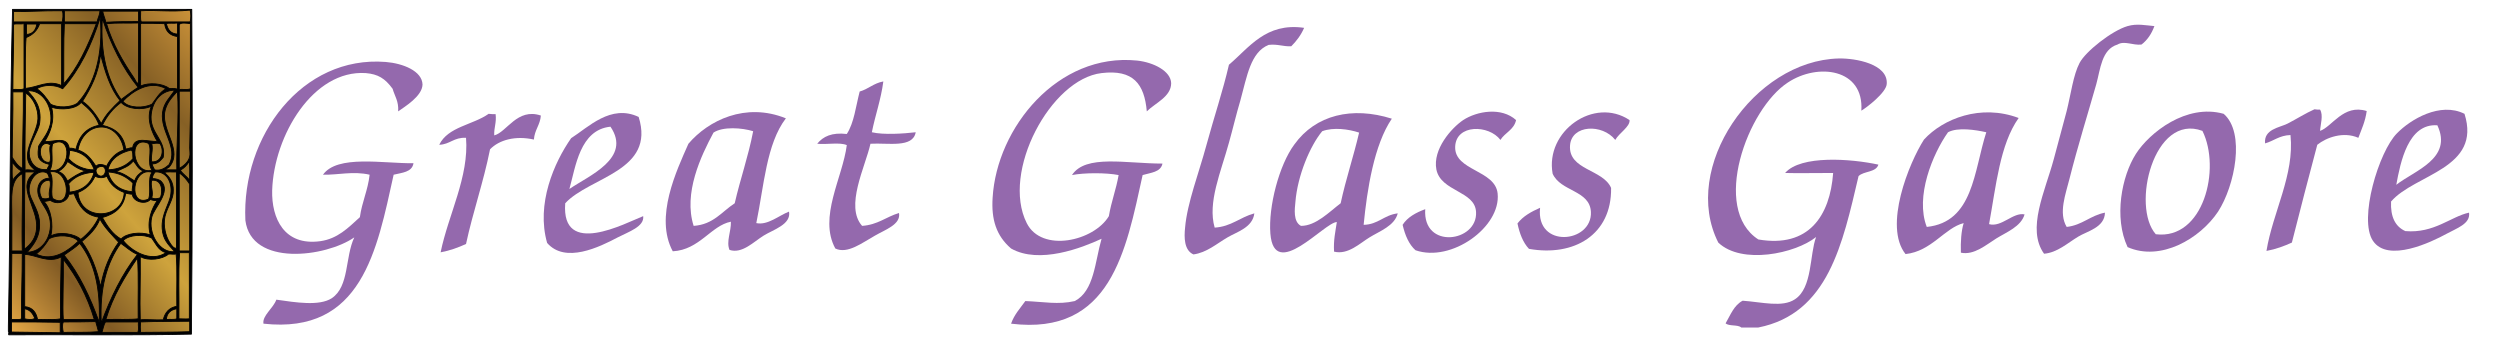
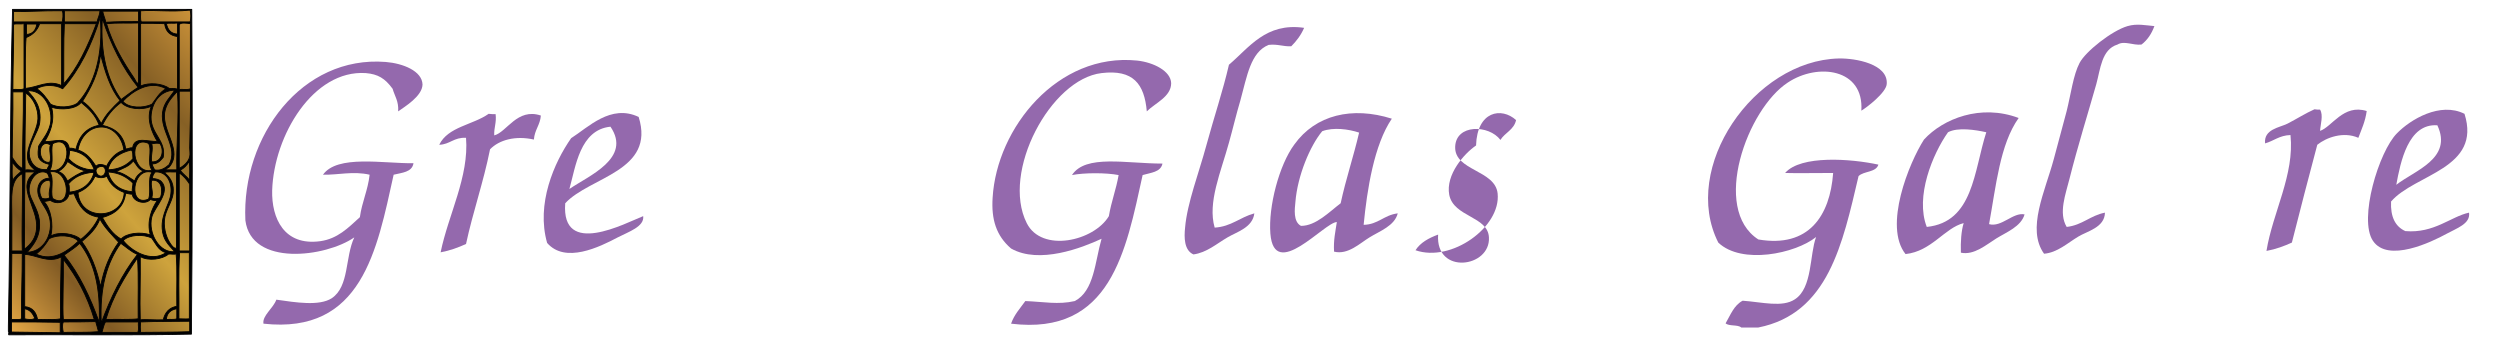
<svg xmlns="http://www.w3.org/2000/svg" version="1.1" id="Layer_1" x="0px" y="0px" viewBox="0 0 718.3 98.5" enable-background="new 0 0 718.3 98.5" xml:space="preserve">
  <path fill-rule="evenodd" clip-rule="evenodd" fill="#9469AD" d="M114.4,32c0.2-2.9-1-4.4-1.6-6.5c-2.2-3-4.2-4.2-7.7-4.5  C90,20,78.7,38.9,78.2,54.7c-0.2,8,3.4,16,13.8,14.6c5-0.7,8-3.8,11.4-6.9c0.6-4.4,2.3-7.7,2.8-12.2c-4.7-1.1-9.1,0.1-13.4,0  c4.1-5.8,17.3-3.2,26-3.3c-0.4,2.6-3.3,2.7-5.7,3.3C108.3,71.9,104,96.1,75.7,93c-0.4-2.3,2.8-4.4,3.7-6.9  c5.6,0.8,12.3,1.9,15.9-0.4c5.1-3.4,3.8-11.8,6.5-17.5c-8.2,5.7-29.6,8.5-31.3-4.9c-1.1-24.2,16.3-47.4,40.3-45.5  c5,0.4,10.5,2.6,10.6,6.5C121.3,27.7,116.2,30.7,114.4,32z" />
-   <path fill-rule="evenodd" clip-rule="evenodd" fill="#9469AD" d="M253.8,23.4c-0.7,5.3-2.3,9.6-3.3,14.6c3.4,0.8,9.1,0.4,12.6,0  c-0.8,4.6-7.9,3-13,3.3c-1.5,6.7-7.4,18-2.4,23.6c4.5-0.3,6.9-2.6,10.6-3.7c0.6,3.3-4,4.8-6.9,6.5c-3.6,2-7.9,5.4-11.4,3.7  c-4.9-9,2.1-20.3,3.3-29.7c-2-0.9-5.8-0.1-8.5-0.4c1.7-2.1,4.2-3.3,8.5-2.8c2.1-3.2,2.6-8,3.7-12.2C249.5,25.6,251,23.9,253.8,23.4z  " />
-   <path fill-rule="evenodd" clip-rule="evenodd" fill="#9469AD" d="M225.8,34c-5.6,7.3-6.3,19.5-8.5,30.1c3.3,0.7,6.5-2.2,9.4-3.3  c0.7,3.7-4.6,5.2-7.3,6.9c-2.9,1.8-6.2,5.3-9.8,4.1c-1-2.4,0.5-5.3,0.4-8.1c-5.7,1.1-9,8.1-16.7,8.5c-5.3-9.8,1.1-23.2,4.5-30.9  C203.5,34.6,214.2,29.3,225.8,34z M205,38.1c-3.6,6.7-8.7,17.4-5.7,26.8c5.7-0.4,8.1-4.1,11.8-6.5c1.6-7,3.9-13.4,5.3-20.7  C213.2,36.7,207.7,36.3,205,38.1z" />
  <path fill-rule="evenodd" clip-rule="evenodd" fill="#9469AD" d="M183.5,33.6c4.9,15.6-14.1,17.2-21.1,24.8  c-1.2,15.7,17.3,5.7,22.4,3.7c0.4,3-4.2,4.5-7.3,6.1c-5.3,2.8-15.1,7.6-20.3,1.6c-3.2-11.2,2-23.1,6.9-30.1  C169,36.6,175.5,29.8,183.5,33.6z M163.6,54.3c5.5-3.8,18-8.8,11.8-17.9C166.6,37.3,165.4,47.9,163.6,54.3z" />
  <path fill-rule="evenodd" clip-rule="evenodd" fill="#9469AD" d="M142.4,32.8c0.3,2.5-0.5,3.8-0.4,6.1c3.6-0.9,6.6-8,13.4-5.7  c-0.2,2.7-1.8,4.1-2,6.9c-5.3-1.2-10,0.1-12.6,2.8c-1.9,9.5-4.9,17.9-6.9,27.2c-2.2,1-4.6,1.9-7.3,2.4c2.2-10.8,8.2-21.7,7.3-32.9  c-3.5-0.2-4.6,1.9-7.7,2c2.5-5.2,9.7-5.7,14.2-8.9C141.1,32.8,141.7,32.8,142.4,32.8z" />
  <g>
    <path fill-rule="evenodd" clip-rule="evenodd" fill="#9469AD" d="M374.7,8c-0.9,2.1-2.2,3.8-3.7,5.3c-2.4,0.1-3.9-0.7-6.5-0.4   c-5.2,2.1-6.2,9-8.1,15.9c-1.2,4-2.2,8.3-3.3,12.2c-2.3,8.4-6.2,17.2-4.1,24.4c4.8-0.3,7.3-3,11.4-4.1c-0.5,4.1-5,5.3-7.7,6.9   c-3.1,1.8-6,4.4-9.8,4.9c-2.7-1.2-2.7-4.9-2.4-7.7c0.6-7.1,4-15.8,6.1-23.6c2.2-8.1,4.8-15.8,6.5-23.2   C358.9,13.7,363.7,6.4,374.7,8z" />
    <path fill-rule="evenodd" clip-rule="evenodd" fill="#9469AD" d="M329.5,32c-0.7-7.9-3.9-12.1-13-11c-14.6,1.7-28.9,28.4-21.5,43.1   c4.3,8.6,19.3,5.2,23.6-2c0.7-4.2,2.1-7.7,2.8-11.8c-3.5-0.7-9.9-0.7-13.4,0c3.9-6,15.5-3.3,26-3.3c-0.5,2.5-3.4,2.6-5.7,3.3   c-4.8,21.8-9.1,46.2-37.8,42.7c0.9-2.6,2.6-4.4,4.1-6.5c5.2,0.2,9.5,1.1,14.2,0c5.6-2.9,5.8-11.3,7.7-17.9   c-5.6,2.6-17.9,7.4-26,2.8c-4.3-3.7-5.7-8.4-5.3-14.6c1.2-20.1,18.7-41.7,41.5-39.4c4.7,0.5,9.7,3,9.8,6.5   C336.5,27.8,331.9,29.6,329.5,32z" />
-     <path fill-rule="evenodd" clip-rule="evenodd" fill="#9469AD" d="M435.6,34.5c-0.6,2.8-3.2,3.6-4.5,5.7c-3.3-4.4-12.8-4.6-13,2   c-0.2,6.9,11.5,6.6,12.2,13.4c1,9.6-13.3,19.9-23.6,16.3c-1.9-1.7-3-4.3-3.7-7.3c1.4-2.2,3.8-3.5,6.5-4.5   c-0.8,11.7,15.1,9.5,14.6,0.8c-0.3-6.1-10.1-5.8-11.4-12.2c-1.1-5.8,4.3-11.9,7.7-14.2C424.4,31.9,431.4,30.7,435.6,34.5z" />
-     <path fill-rule="evenodd" clip-rule="evenodd" fill="#9469AD" d="M468.2,34.5c0.2,1.9-3,3.7-4.1,5.7c-3.7-4.7-12.6-4.4-13,1.6   c-0.5,7.1,9.5,6.8,11.8,12.2c0.2,13.5-10.7,19.8-23.6,17.5c-1.7-1.8-2.7-4.4-3.3-7.3c1.6-2.1,4-3.4,6.5-4.5   c-1.3,11.8,15,10.2,14.6,1.2c-0.3-6.3-8.7-5.8-11-11C443.9,37.7,458,27.7,468.2,34.5z" />
+     <path fill-rule="evenodd" clip-rule="evenodd" fill="#9469AD" d="M435.6,34.5c-0.6,2.8-3.2,3.6-4.5,5.7c-3.3-4.4-12.8-4.6-13,2   c-0.2,6.9,11.5,6.6,12.2,13.4c1,9.6-13.3,19.9-23.6,16.3c1.4-2.2,3.8-3.5,6.5-4.5   c-0.8,11.7,15.1,9.5,14.6,0.8c-0.3-6.1-10.1-5.8-11.4-12.2c-1.1-5.8,4.3-11.9,7.7-14.2C424.4,31.9,431.4,30.7,435.6,34.5z" />
    <path fill-rule="evenodd" clip-rule="evenodd" fill="#9469AD" d="M399.9,34.1c-5.1,7.5-7.1,20.3-8.1,30.5c4.2-0.1,5.8-2.8,9.8-3.3   c-0.9,3.6-5.2,5.1-8.1,6.9c-2.8,1.7-6.2,5.1-10.2,4.1c-0.2-3.3,0.4-5.8,0.8-8.5c-3.5,0-18,17.2-19.1,3.3   c-0.6-7.7,2.5-19.7,6.9-25.6C378,33,388.5,30.5,399.9,34.1z M379.9,37.7c-3.5,4.2-7.1,12.8-7.7,20.3c-0.2,2-0.7,5.7,1.6,6.9   c4.3,0,8.1-4,11.4-6.5c1.5-7,3.7-13.4,5.3-20.3C387.5,37.1,383.1,36.5,379.9,37.7z" />
  </g>
  <g>
    <path fill-rule="evenodd" clip-rule="evenodd" fill="#9469AD" d="M619,7.5c-0.8,2.2-2,4-3.7,5.3c-2.5,0.3-4.9-1.2-6.9,0   c-4.6,1.4-4.9,7.1-6.1,11.4c-2.5,8.8-5.3,17.7-7.7,27.2c-1.1,4.4-3.2,9.8-0.8,13.8c4.5-0.5,6.8-3.3,11-4.1   c-0.1,4.3-5.1,5.3-7.7,6.9c-3,1.8-6,4.6-9.8,4.9c-5.1-7.1,0.3-17.9,2.8-27.2c1.2-4.5,2.5-9.3,3.7-13.8c1.2-4.8,1.9-10.4,3.7-13.8   c1.7-3.3,9.3-9.3,13.8-10.6C614,6.7,616.6,7.3,619,7.5z" />
    <path fill-rule="evenodd" clip-rule="evenodd" fill="#9469AD" d="M666.6,31.5c1,1.6,0.1,4.3,0,6.1c3.4-1.1,6.7-7.8,13.4-5.7   c-0.4,3-1.5,5.3-2.4,7.7c-4.3-1.9-9.2-0.1-11.8,2c-2.5,9.3-4.9,18.7-7.3,28.1c-2.2,1-4.6,1.9-7.3,2.4c1.8-11.1,8.1-21.9,6.9-33.3   c-3.2,0.1-4.8,1.7-7.3,2.4c-0.4-4.1,4.1-4.5,6.5-5.7c2.7-1.4,5.2-3,7.7-4.1C665.5,31.5,666.1,31.5,666.6,31.5z" />
    <path fill-rule="evenodd" clip-rule="evenodd" fill="#9469AD" d="M708.1,32.7c5,15.8-14.3,17.3-21.1,25.2c-0.2,4.4,1.2,7.2,4.1,8.5   c8.3,0.7,13.1-4.2,18.3-5.3c0.5,3.2-3.6,4.5-6.5,6.1c-4.2,2.3-16.8,8.4-21.1,2c-4.2-6.2,1.7-25.7,6.9-30.9   C692.6,34.3,701.1,29.2,708.1,32.7z M700.3,36c-8.4-0.6-10.6,10.6-11.8,17.1C693.7,49,704.8,45.6,700.3,36z" />
-     <path fill-rule="evenodd" clip-rule="evenodd" fill="#9469AD" d="M638.9,32.7c6.3,5.4,3.2,20.7-1.6,28.1   c-5.2,7.8-16.5,14.4-26,10.2c-4-8.5-1.7-20.4,2.4-26.8C617.6,38.1,628.2,29.7,638.9,32.7z M619.4,67.3   c13.7,1.7,18.8-18.8,13.4-29.7C618.8,32.4,612.3,59.3,619.4,67.3z" />
    <path fill-rule="evenodd" clip-rule="evenodd" fill="#9469AD" d="M580,33.9c-5.4,7.6-6.5,19.6-8.5,30.5c3.6,1,6.9-3.5,10.2-2.8   c-1,3.5-5.2,5.1-8.1,6.9c-2.9,1.8-6.4,4.9-10.2,4.1c-0.1-3.2,0.1-6.2,0.8-8.5c-5.5,1.4-9.2,8.1-16.7,8.9c-6.4-8,1-26.2,5.3-32.9   C558.3,34.1,569.1,29.8,580,33.9z M559.7,38c-4.4,6.2-9.5,18.5-6.1,27.2c13.4-1.4,13.5-16,17.1-27.2   C567.6,37.3,562.5,36.5,559.7,38z" />
    <path fill-rule="evenodd" clip-rule="evenodd" fill="#9469AD" d="M505.2,94.1c-1.6,0-3.3,0-4.9,0c-1-0.9-3.5-0.3-4.5-1.2   c1.4-2.4,2.4-5.2,4.9-6.5c5.6,0.4,11.4,2,15-0.4c5.1-3.3,4.2-12.8,6.1-17.9c-6,4.8-21.4,8-28.1,1.6c-10.9-21.5,10.2-52.3,34.6-52.9   c4.9-0.1,14.2,1.6,13.8,7.3c-0.1,2.5-5.9,6.9-7.3,7.7c0.8-12.1-12.5-13.8-21.1-8.1c-11.7,7.6-22.1,36.3-8.5,45.1   c14.5,2.5,20.6-6.8,21.5-19.1c-4.4,0-10.8,0.1-13.8,0c4.5-5.2,19-4.1,26.8-2.4c-0.7,2.3-4.2,1.8-5.7,3.3   C529.4,70.1,525.3,90.1,505.2,94.1z" />
  </g>
  <g>
    <linearGradient id="SVGID_1_" gradientUnits="userSpaceOnUse" x1="-9.134" y1="519.431" x2="67.21" y2="583.491" gradientTransform="matrix(1 0 0 -1 0 601)">
      <stop offset="0" style="stop-color:#E8AA46" />
      <stop offset="0.234" style="stop-color:#825B24" />
      <stop offset="0.479" style="stop-color:#CEA33C" />
      <stop offset="0.774" style="stop-color:#866025" />
      <stop offset="1" style="stop-color:#CB9239" />
    </linearGradient>
    <polygon fill="url(#SVGID_1_)" points="54.7,95.7 2.8,95.7 3.8,3 54.9,2.8  " />
  </g>
  <g>
    <path fill="#010101" stroke="#010101" stroke-width="0.254" stroke-linejoin="round" stroke-miterlimit="10" d="M2.4,95.2   c0-0.5,0-1,0-1.5c0.6-30.4,0.4-59.3,1.2-91c17.2,0,34.3,0,51.5,0C55.3,33.1,55.3,65,55,96c-17.2,0.4-35.1,0.1-52.5,0.2   C2.4,95.9,2.7,95.2,2.4,95.2z M40.4,3.1c0.1,1-0.2,2.4,0.2,3.2c4.7,0,9.3,0,14,0c0.3-0.8,0.3-2.6,0-3.4C48.9,3.5,45,2.8,40.4,3.1z    M3.9,3.3c0,1,0,2,0,3c4.7,0,9.3,0,14,0c0.1-0.7,0.4-2.2,0-3.2C12.4,3,8.8,3.4,3.9,3.3z M18.5,3.1c0,1.1,0,2.1,0,3.2   c3.1,0,6.3,0,9.4,0c0.2-1.2,0.8-1.9,0.8-3.2C25.3,3.1,21.9,3.1,18.5,3.1z M30.4,6.4c3-0.2,6.2-0.2,9.4-0.2c0-1,0-2,0-3   c-3.4,0-6.8,0-10.3,0C29.7,4.4,30.2,5.3,30.4,6.4z M18,25.5c-2-1.2-5.5-1.3-7.4,0c1.6,1.1,2.8,2.7,3.9,4.4c2.1,1.2,5.9,1,7.7-0.2   c5-5.3,7.5-14,6.6-24.7C26.3,13,22.9,20,18,25.5z M34.8,28.6c1.6-1.2,3.2-2.4,4.9-3.5c-4.5-5.6-7.8-12.3-10.3-19.8   C28.8,15.4,30.8,23,34.8,28.6z M30.6,6.8c1.7,5.8,4.9,11.2,7.9,15.6c0.4,0.5,0.6,1.6,1.3,1.5c0-5.8,0-11.6,0-17.3   C36.8,6.7,33.7,6.5,30.6,6.8z M40.7,6.7c-0.2,0.1-0.4,0.2-0.3,0.5c0,5.8,0,11.7,0,17.5c2.5-1.1,6.4-0.7,8.2,0.7   c0.9,0,1.7,0,2.4,0.2c0-5,0-10.1,0-15.1c-2.2-0.3-3.4-1.5-3.7-3.7C45.1,6.7,42.9,6.7,40.7,6.7z M47.8,6.8c0.4,1.7,1.2,2.9,3.2,3   c0-1.1,0-2.1,0-3.2C49.9,6.8,48.5,6.5,47.8,6.8z M51.5,7.2c0,6.2,0,12.3,0,18.5c1-0.1,2.4,0.2,3.2-0.2c0-6.2,0-12.4,0-18.7   C54,6.7,51.6,6.3,51.5,7.2z M3.9,7C4,13.4,3.7,19.4,3.7,25.7c1-0.1,2.4,0.2,3.2-0.2c0-6.2,0-12.4,0-18.7C5.9,7,4.6,6.7,3.9,7z    M7.6,9.9c1.9-0.1,2.7-1.3,3-3c-1,0-2,0-3,0C7.6,7.9,7.6,8.9,7.6,9.9z M11.4,6.8c-0.7,2-2,3.2-3.9,4c-0.3,3.3-0.2,9.6-0.2,14.6   c3.6-0.3,6.7-2.6,10.4-0.8c0-5.9,0-11.9,0-17.8C15.7,6.8,13.6,6.8,11.4,6.8z M18.5,6.8c-0.3,5.6-0.1,11.5-0.2,17.3   c3.9-4.3,7-10.9,9.4-17.3C24.7,6.8,21.6,6.8,18.5,6.8z M23.7,29.1c2.3,1.6,3.9,3.9,5.4,6.4c1.3-2.7,3.3-4.6,5.4-6.6   c-2.8-3.5-4.3-8.2-5.6-13.3C28.3,21.2,26.1,25.3,23.7,29.1z M35.3,29.1c1.5,2,6,2.1,8.4,0.8c1.2-1.6,2.2-3.4,4-4.4   C43,22.8,37.8,26.4,35.3,29.1z M43.4,33.6c-0.1,4.9,4.4,6.8,3.5,11.6c-0.8,0.9-1.5,1.9-3.2,1.9c0.1,0.7,0.5,1.1,0.7,1.7   c1.8,0.4,3.2-0.6,4.2-1.5c2.7-5.1-2.6-9.4-1.9-15c0.4-2.9,2.3-4.4,3.5-6.4C45.7,26,43.5,29.9,43.4,33.6z M11.4,35.3   c-0.4,2.7-3.1,5.9-3,8.9c0.1,2.3,1.7,4.9,5.2,4.5c0-0.7,0.6-0.8,0.5-1.5c-1.4-0.3-2.5-0.9-3-2c-0.3-1-0.1-2.2,0-3.2   c1-1.8,3.2-4.1,3.5-7.2c0.4-4.6-2.6-9.1-6.7-8.7C10.1,28.4,12,30.9,11.4,35.3z M51.5,26.2c0,7.4,0,14.8,0,22.2   c1.1-0.6,2.7-1.8,3-3.4c0.2-0.7,0-1.7,0-2.5c0.1-4.7,0.3-11,0.2-16.3C53.6,26.2,52.5,26.2,51.5,26.2z M3.7,26.4   c0.1,6.8-0.2,12.4-0.2,18.8c0.8,1.2,1.6,2.6,3,3.2c-0.1-7.7,0.3-14.7,0.2-22C5.7,26.4,4.7,26.4,3.7,26.4z M51,26.7   c0-0.1-0.2-0.2-0.3-0.2c-1.7,1.9-3,3.4-3.4,5.9c-0.7,5.6,5.3,10.9,1.3,15.6c-0.2,0.2-1.5,0.7-0.7,0.8c1,0,1.9,0,2.9,0   C50.6,42.7,51.5,33.4,51,26.7z M7.2,48.9c0.9-0.3,1.8,0.1,3,0c-5.5-3.7,0.5-10,0.7-14.8c0.1-2.8-1.2-5.9-3.5-7.4   C7.3,34.2,7.1,40.7,7.2,48.9z M14.8,30.8c1.1,3.9-0.5,7.6-2,9.9c2.8,0.1,6.5-1.7,7.1,1.9c0.8-0.1,1.3,0.1,1.9,0.3   c0.9-3.7,2.9-6.2,6.7-6.9c-1-2.9-3-4.8-5.2-6.6C21.9,31.4,17.5,31.7,14.8,30.8z M34.8,29.4c-2.3,1.7-4.1,3.9-5.4,6.6   c3.7,0.8,6.1,2.8,6.7,6.7c0.5,0.3,1.1-0.4,2-0.2c0.5-3.6,4.8-1.6,7.1-1.9c-1.5-2.4-3.3-6.5-1.7-10.1C40.8,31.8,36.4,31.3,34.8,29.4   z M28.8,36.5c-3.4,0.2-5.8,3.1-6.4,6.6c2.5,0.8,3.9,2.7,5.2,4.7c0.5-0.9,2.4-0.5,3,0c1.1-2.2,2.6-3.9,5-4.7   C35.1,39.4,32.4,36.3,28.8,36.5z M15.1,41.3c-0.6,2.3,0.5,5.5-0.8,7.6C20.2,50.4,21.2,38.1,15.1,41.3z M43.7,48.9   c-1.6-2,0.1-5.6-1-7.7C36.6,38.5,38,50.5,43.7,48.9z M14.3,46.6c0.6-1.5-0.4-3.5,0.2-5C10.6,39.5,10.7,47.3,14.3,46.6z M43.6,41.3   c0.5,1.8-0.4,3.5,0,5.2c2.9,0.2,3.7-3.1,2.4-5.2C45.3,41,44.3,41.2,43.6,41.3z M38.2,45.6c-0.1-0.9,0.1-2.1-0.5-2.5   c-3.3,0.8-5.9,2.4-6.7,5.7C34.3,48.7,36.6,47.4,38.2,45.6z M19.7,45.6c1.6,1.8,4.4,3.3,7.4,3.2c-1.1-3-3.2-5.2-7.1-5.6   C20,44.1,19.8,44.8,19.7,45.6z M33.3,49.3c2.3,0.4,3.7,1.7,5.4,2.7c0.4-1.4,1.4-2.2,2.5-2.9c-1.5-0.4-2-1.9-2.9-2.9   C37.2,47.8,35.2,48.4,33.3,49.3z M16.7,49.3c1.4,0.4,2.1,1.5,2.7,2.7c1.5-1.1,3.2-2.2,5.2-2.9c-2.2-0.4-3.6-1.7-5.2-2.7   C18.8,47.7,17.9,48.6,16.7,49.3z M51.8,48.9c0.7,1.1,1.9,1.8,2.7,2.9c-0.1-1.7,0.2-3.9-0.2-5.4C53.7,47.5,52.9,48.3,51.8,48.9z    M3.7,51.8c0.6-1.2,1.7-1.8,2.5-2.7c-1.2-0.5-1.9-1.6-2.7-2.5C3.6,48.2,3.3,50.4,3.7,51.8z M29.1,50.6c1.6-0.1,1.7-3.4-0.5-2.7   C26.7,48.5,27.8,50.7,29.1,50.6z M7.2,49.4C7,56.7,7.1,64.2,7,71.6c2.1-1.5,3.3-3.4,3.5-5.9c0.6-6.1-6.3-12.2-0.3-16.3   C9.3,49.4,8.2,49.4,7.2,49.4z M12.6,49.4c-2.6-0.3-4.5,3-4.2,5.7c0.3,2.3,2.5,4.9,2.9,8.1c0.5,4.6-1.5,6.9-3.5,9.3   c4.1-0.2,6.2-3.6,6.6-6.6c0.6-4.7-2.2-6.6-3.2-9.3c-1-2.7,0.2-5.4,3-5.4C13.8,50,13.8,49.6,12.6,49.4z M15.1,57   c5.8,3.7,5-8.9-0.8-7.6C15.7,51.5,14.4,54.6,15.1,57z M19.7,52.8c0.3,0.6,0.2,1.5,0.2,2.4c3.9-0.3,6.5-2.7,7.1-5.7   C23.6,49.7,21.3,50.9,19.7,52.8z M38,55.1c-0.1-1,0.2-1.6,0.2-2.5c-1.7-1.7-3.9-3-7.2-3.2C31.9,52.8,34.2,54.7,38,55.1z M42.7,57.2   c0.8-2.3-0.4-5.9,1-7.7C37.9,47.8,36.7,59.8,42.7,57.2z M46.6,65.7c-0.3-4.3,2.2-7,2.5-10.1c0.4-3.5-1.4-6.4-4.5-6.2   c-0.4,0.5-0.8,1-0.8,1.9c0.9,0,2,0.3,2.5,0.8c3,3-2.1,7.6-2.7,10.3c-1.1,4.6,2.2,10.4,6.6,9.9C48.3,70.2,46.8,68.8,46.6,65.7z    M49.8,54.6c0.1,2.7-1.7,4.7-2.4,7.6c-0.6,2.8,0.3,5.8,1.3,7.4c0.5,0.8,1.2,1.9,2,1.7c0-7.3,0-14.6,0-21.9   c-1.1,0.1-2.7-0.2-3.5,0.2C48.8,50.8,49.8,52.5,49.8,54.6z M51.5,72.1c1,0,2,0,3,0c0-6.4,0-12.8,0-19.2c-0.8-1.2-1.7-2.4-3-3.2   C51.5,57.2,51.5,64.7,51.5,72.1z M6.4,49.9c-3.7,1.8-3,7-3,12.3c0,3.3,0,6.8,0,9.9c1,0,2,0,3,0C6.2,64.7,6.6,56.9,6.4,49.9z    M22.4,55.3c0.6,8.5,13,7.8,13.3,0c-2.4-0.9-4.1-2.4-5-4.7c-0.9,0.6-2.4,0.6-3.4,0C26.3,52.9,24.6,54.4,22.4,55.3z M12.1,57   c0.8,0.2,1.5,0.2,2.2-0.2c-0.6-1.7,0.6-3.3,0-5C11.5,51.6,10.7,55,12.1,57z M43.6,51.8c-0.5,1.7,0.6,3.3,0,5c0.7,0.5,1.8,0.3,2.5,0   C46.9,54.5,46.4,51.5,43.6,51.8z M29.4,62.5c1.4,2.4,2.9,4.8,5.4,6.2c1.4-1.7,5.7-2.2,8.4-1.2c-1.1-3.9,0.4-7.6,2-9.9   c-0.8,0.1-1.5-0.1-2-0.3c-1.5,1.7-5,0.6-5.2-1.5c-0.7,0-1.2-0.2-1.9-0.3C35.6,59.5,33,61.5,29.4,62.5z M19.8,55.8   c-0.4,2.3-3.5,3.2-5.4,1.7c-0.4,0.3-1.3,0.2-1.7,0.5c1.9,1.9,2.7,6.6,1.9,9.8c2.5-1.4,7-0.6,8.6,1c2.2-1.7,4-3.8,5.2-6.4   c-4.1-0.6-5.8-3.4-7.1-6.7C20.8,55.6,20.5,55.9,19.8,55.8z M23.5,69.4c2.6,3.5,4.3,7.9,5.4,13c0.9-5.1,2.7-9.3,5.2-12.8   c-1.9-2.1-4-4.1-5.4-6.7C27.7,65.7,25.6,67.6,23.5,69.4z M43.6,68.4c-2.4-1.2-6.5-1-8.2,0.7c2.2,2.9,7.9,6.5,12.3,3.5   C45.5,72,44.8,70,43.6,68.4z M14.1,68.6c-1,1.7-2.2,3.2-3.7,4.4c4.9,2.4,9.5-1.2,12.1-3.7C21,67.5,16.4,67.3,14.1,68.6z M22.9,69.9   c-1.3,1.3-3,2.3-4.5,3.4c4.4,5.4,7.5,12.1,10.1,19.3C28.9,82.7,27.1,75.2,22.9,69.9z M34.7,69.9c-4,5.5-6.1,12.9-5.6,22.9   c2.7-7.3,6-14.1,10.4-19.7C37.6,72.3,36.3,71,34.7,69.9z M51.6,72.6c-0.4,6-0.1,12.7-0.2,19c1.3,0,1.7,0.1,3,0c0-6.3,0-12.7,0-19   C53.5,72.6,52.6,72.6,51.6,72.6z M3.3,91.8c0.9-0.1,2.2,0.2,2.9-0.2c-0.1-7.8,0.2-11.3,0.2-18.8c-1,0-2,0-3,0   C3.3,79.1,3.3,85.5,3.3,91.8z M48.4,73c-1.7,1.5-5.8,2.1-8.1,0.7c0.1,7.6-0.2,11.5,0,18.2c1.5-0.2,4.1,0.1,6.6,0   c0.5-2.1,1.7-3.5,3.9-3.9c-0.1-5,0.2-10.4-0.2-15.1C50.2,73.2,49.1,72.9,48.4,73z M7.1,73.1c0,5,0,10,0,15c2.3,0.2,3.3,1.7,3.7,3.7   c2.1-0.1,4.7,0.2,6.6-0.2c-0.1-7.2,0.1-12.5,0.2-17.8C13.9,75.8,10.2,73.1,7.1,73.1z M30.4,91.8c3.1-0.1,7.4,0.1,9.3-0.2   c-0.1-5.8,0.2-12-0.2-17.5C35.9,79.4,32.5,84.9,30.4,91.8z M18.2,91.8c3,0,5.9,0,8.9,0c-2-6.8-5.1-12.4-8.9-17.3   C18.3,80.8,17.9,88.3,18.2,91.8z M7.1,91.6c0.6,0.2,2.5,0.4,2.9-0.2c-0.6-1.3-1.3-2.4-2.9-2.7C7.1,89.7,7.1,90.7,7.1,91.6z    M47.8,91.8c1-0.1,2.3,0.1,3-0.2c0-1,0-1.9,0-2.9C49,89,47.9,90,47.8,91.8z M40.4,92.5c-0.1,1.3-0.1,1.7,0,3c5-0.1,9,0,14.1-0.2   c0-1,0-2,0-3C47.9,92.4,45.6,92.3,40.4,92.5z M3.3,92.5c0,1,0,1.9,0,2.9c5.1,0.1,8.4,0.1,14,0.2c0-1,0-2,0-3   C12.7,92.5,8,92.5,3.3,92.5z M18.2,92.5c-0.4,0.8-0.2,2.2,0,3c4.1-0.1,6.4,0.1,10.1-0.2c-0.3-1-0.5-2-0.8-2.9   C24.3,92.5,21.2,92.5,18.2,92.5z M30.3,92.5c-0.5,0.8-0.7,2-1,3c3.4,0,6.8,0,10.3,0c0.4-1.1,0-1.9,0.2-3   C36.6,92.5,33.4,92.5,30.3,92.5z" />
  </g>
</svg>